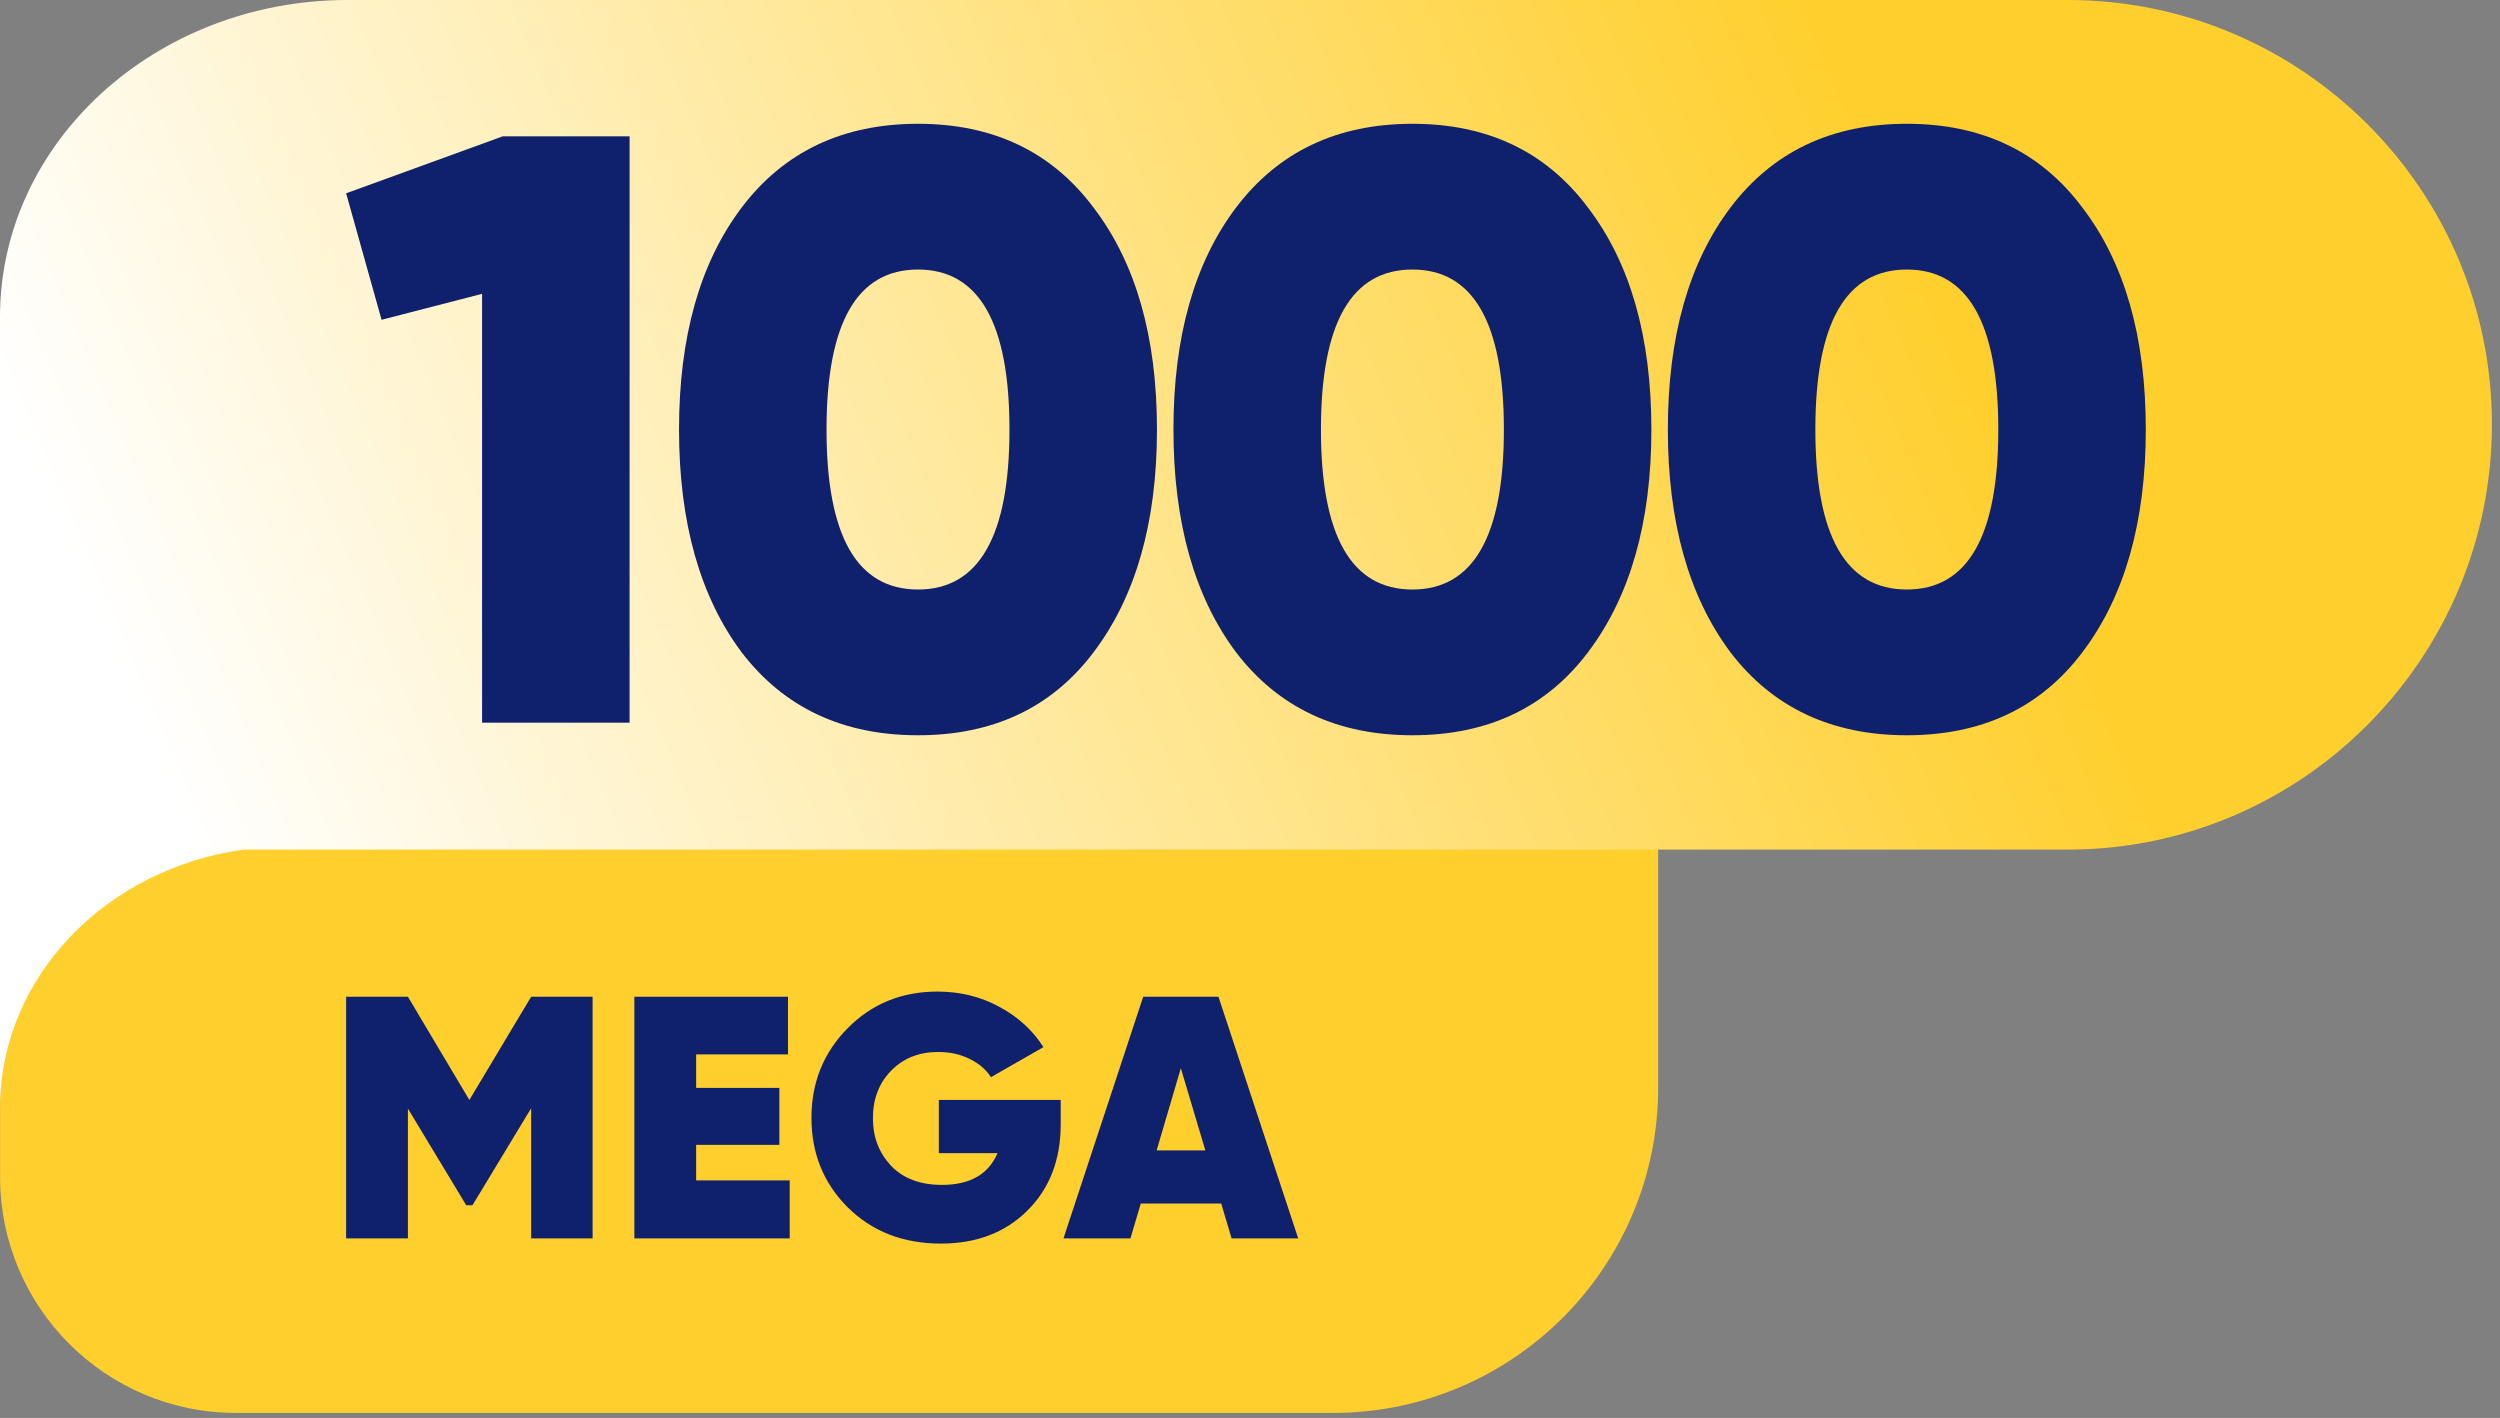
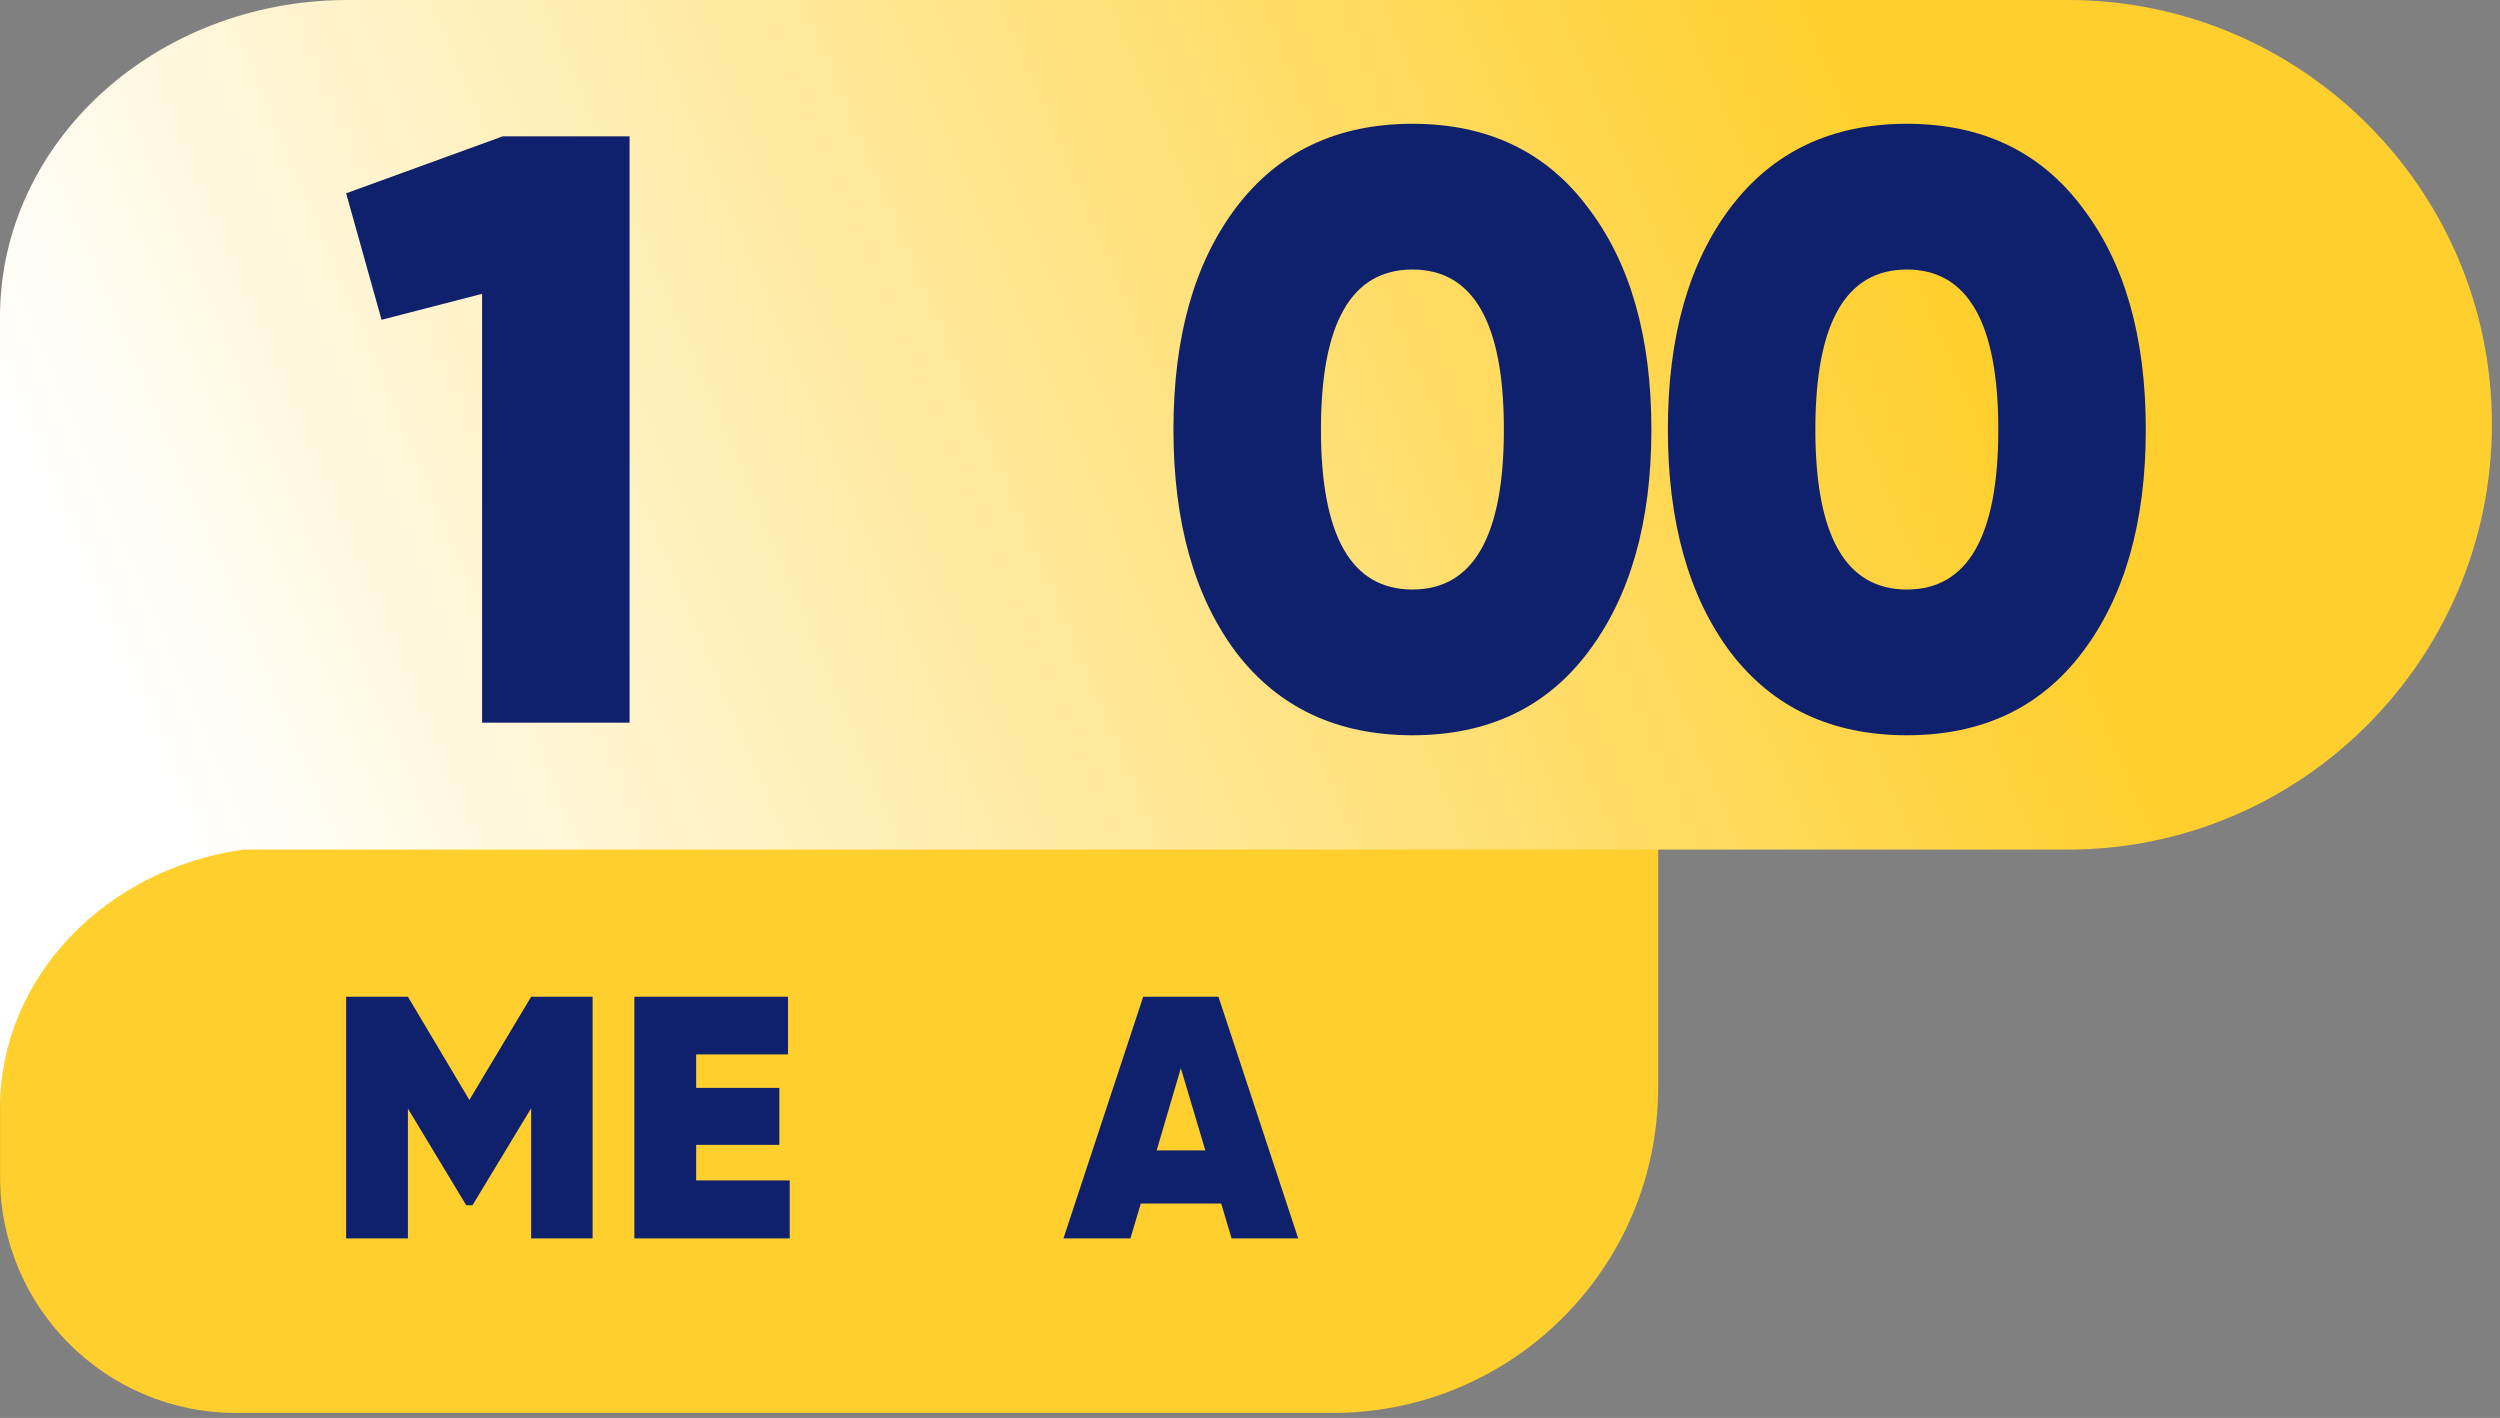
<svg xmlns="http://www.w3.org/2000/svg" width="100%" height="100%" viewBox="0 0 402 228" version="1.1" xml:space="preserve" style="fill-rule:evenodd;clip-rule:evenodd;stroke-linejoin:round;stroke-miterlimit:2;">
  <rect x="0" y="0" width="402" height="228" fill="#808080" stroke="none" />
  <g id="g30">
    <path id="path10" d="M266.633,135.347l0,39.53c0,28.897 -23.424,52.323 -52.319,52.323l-176.358,0c-20.955,0 -37.943,-16.989 -37.943,-37.946l0,-12.458c0.075,-20.982 17.031,-38.366 39.126,-41.449l227.494,0Z" style="fill:#ffcf2d;" />
    <path id="path14" d="M332.476,0c37.654,0 68.224,30.57 68.224,68.225c0,37.654 -30.57,68.392 -68.224,68.392l-293.347,0c-22.097,3.083 -39.054,20.467 -39.129,41.449l-0,0.136l-0,-127.396c0.1,-28.002 25.019,-50.715 55.74,-50.806l0.181,0l-55.921,0l332.476,0Z" style="fill:url(#_Linear1);" />
    <g id="text18">
      <path id="path179" d="M95.289,160.277l0,38.859l-9.88,0l-0,-20.928l-9.437,15.599l-0.999,-0l-9.381,-15.544l-0,20.873l-9.936,0l-0,-38.859l9.936,-0l9.881,16.598l9.936,-16.598l9.88,-0Z" style="fill:#0f206c;" />
      <path id="path181" d="M111.942,189.81l15.043,-0l0,9.326l-24.979,0l0,-38.859l24.702,-0l-0,9.271l-14.766,-0l0,5.384l13.378,0l-0,9.16l-13.378,-0l0,5.718Z" style="fill:#0f206c;" />
-       <path id="path183" d="M170.559,176.875l0,3.942c0,5.699 -1.794,10.325 -5.384,13.878c-3.552,3.516 -8.178,5.274 -13.877,5.274c-6.069,-0 -11.065,-1.943 -14.987,-5.829c-3.886,-3.886 -5.829,-8.679 -5.829,-14.378c0,-5.699 1.943,-10.51 5.829,-14.433c3.885,-3.923 8.696,-5.885 14.432,-5.885c3.626,0 6.938,0.814 9.936,2.443c3.034,1.628 5.403,3.793 7.105,6.495l-8.437,4.829c-0.777,-1.221 -1.925,-2.202 -3.442,-2.942c-1.48,-0.74 -3.164,-1.11 -5.051,-1.11c-3.072,-0 -5.588,0.999 -7.549,2.998c-1.962,1.998 -2.942,4.552 -2.942,7.66c-0,2.998 0.962,5.533 2.886,7.606c1.962,2.072 4.7,3.108 8.216,3.108c4.514,0 7.493,-1.702 8.936,-5.107l-9.436,0l-0,-8.549l19.594,0Z" style="fill:#0f206c;" />
      <path id="path185" d="M198.037,199.136l-1.665,-5.607l-12.934,0l-1.665,5.607l-10.769,0l12.823,-38.859l12.101,-0l12.822,38.859l-10.713,0Zm-12.046,-14.156l7.827,0l-3.941,-13.212l-3.886,13.212Z" style="fill:#0f206c;" />
    </g>
    <g id="text24">
      <path id="path170" d="M80.832,21.925l20.405,-0l0,94.285l-23.718,0l-0,-68.963l-16.165,4.176l-5.698,-20.339l25.176,-9.159Z" style="fill:#0f206c;" />
-       <path id="path172" d="M175.837,104.896c-6.713,8.89 -16.121,13.334 -28.223,13.334c-12.102,0 -21.554,-4.444 -28.356,-13.334c-6.713,-8.98 -10.07,-20.923 -10.07,-35.829c0,-14.906 3.357,-26.803 10.07,-35.693c6.802,-8.98 16.254,-13.469 28.356,-13.469c12.102,-0 21.51,4.489 28.223,13.469c6.802,8.89 10.203,20.787 10.203,35.693c-0,14.906 -3.401,26.849 -10.203,35.829Zm-42.931,-35.829c0,17.151 4.903,25.727 14.708,25.727c9.805,-0 14.708,-8.576 14.708,-25.727c-0,-17.15 -4.903,-25.726 -14.708,-25.726c-9.805,0 -14.708,8.576 -14.708,25.726Z" style="fill:#0f206c;" />
      <path id="path174" d="M255.339,104.896c-6.713,8.89 -16.121,13.334 -28.223,13.334c-12.102,0 -21.554,-4.444 -28.356,-13.334c-6.713,-8.98 -10.07,-20.923 -10.07,-35.829c0,-14.906 3.357,-26.803 10.07,-35.693c6.802,-8.98 16.254,-13.469 28.356,-13.469c12.102,-0 21.51,4.489 28.223,13.469c6.802,8.89 10.203,20.787 10.203,35.693c-0,14.906 -3.401,26.849 -10.203,35.829Zm-42.931,-35.829c0,17.151 4.903,25.727 14.708,25.727c9.805,-0 14.708,-8.576 14.708,-25.727c-0,-17.15 -4.903,-25.726 -14.708,-25.726c-9.805,0 -14.708,8.576 -14.708,25.726Z" style="fill:#0f206c;" />
      <path id="path176" d="M334.841,104.896c-6.713,8.89 -16.121,13.334 -28.223,13.334c-12.102,0 -21.554,-4.444 -28.356,-13.334c-6.713,-8.98 -10.07,-20.923 -10.07,-35.829c0,-14.906 3.357,-26.803 10.07,-35.693c6.802,-8.98 16.254,-13.469 28.356,-13.469c12.102,-0 21.51,4.489 28.223,13.469c6.802,8.89 10.203,20.787 10.203,35.693c0,14.906 -3.401,26.849 -10.203,35.829Zm-42.931,-35.829c0,17.151 4.903,25.727 14.708,25.727c9.805,-0 14.708,-8.576 14.708,-25.727c0,-17.15 -4.903,-25.726 -14.708,-25.726c-9.805,0 -14.708,8.576 -14.708,25.726Z" style="fill:#0f206c;" />
    </g>
  </g>
  <defs>
    <linearGradient id="_Linear1" x1="0" y1="0" x2="1" y2="0" gradientUnits="userSpaceOnUse" gradientTransform="matrix(269.844,-109.974,109.974,269.844,28.202,124.861)">
      <stop offset="0" style="stop-color:#fff;stop-opacity:1" />
      <stop offset="1" style="stop-color:#ffcf2d;stop-opacity:1" />
    </linearGradient>
  </defs>
</svg>